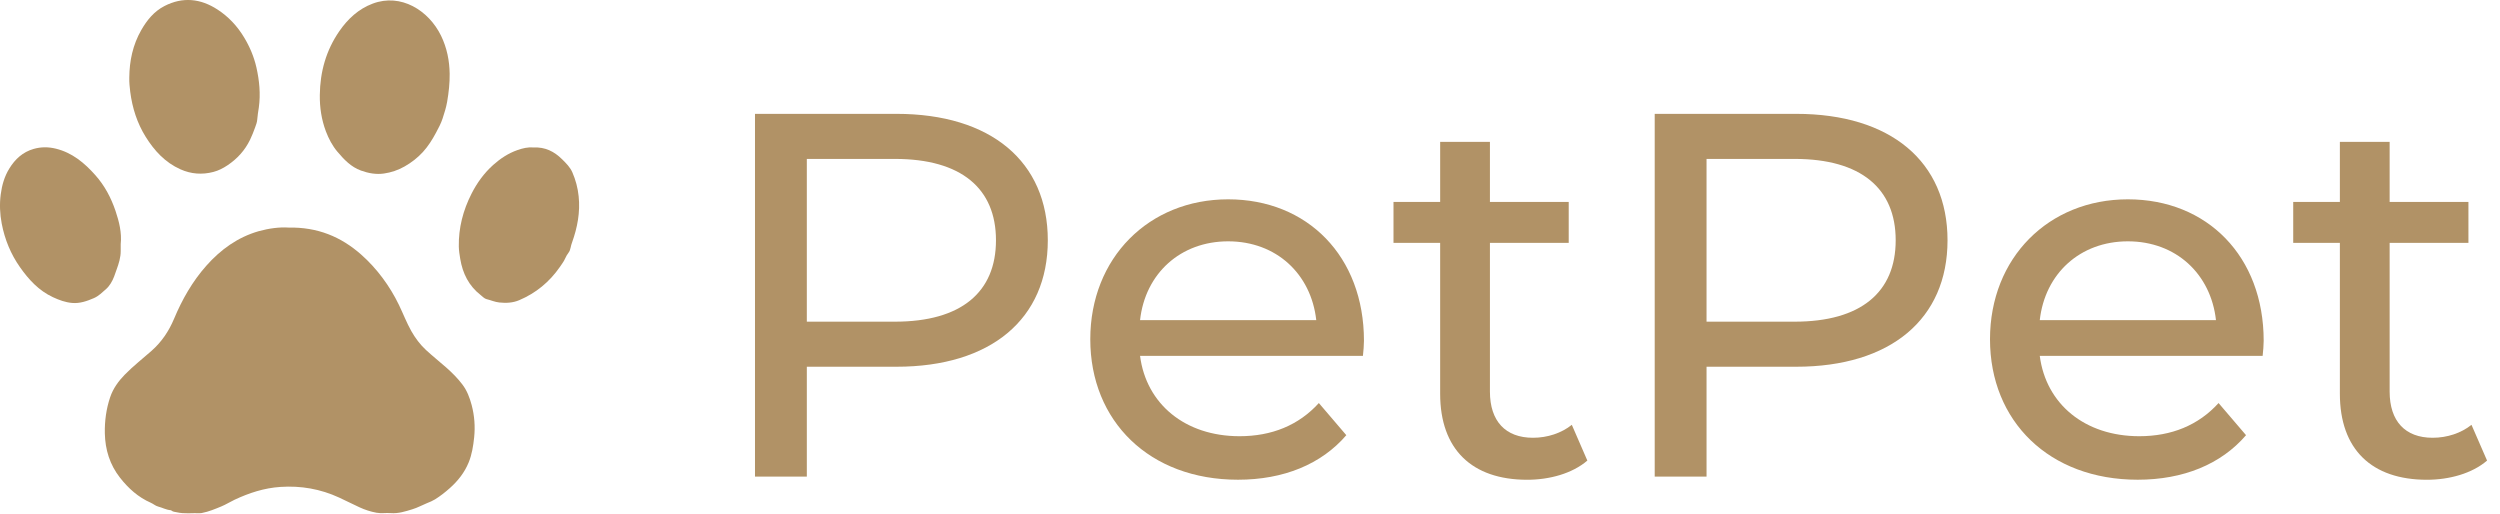
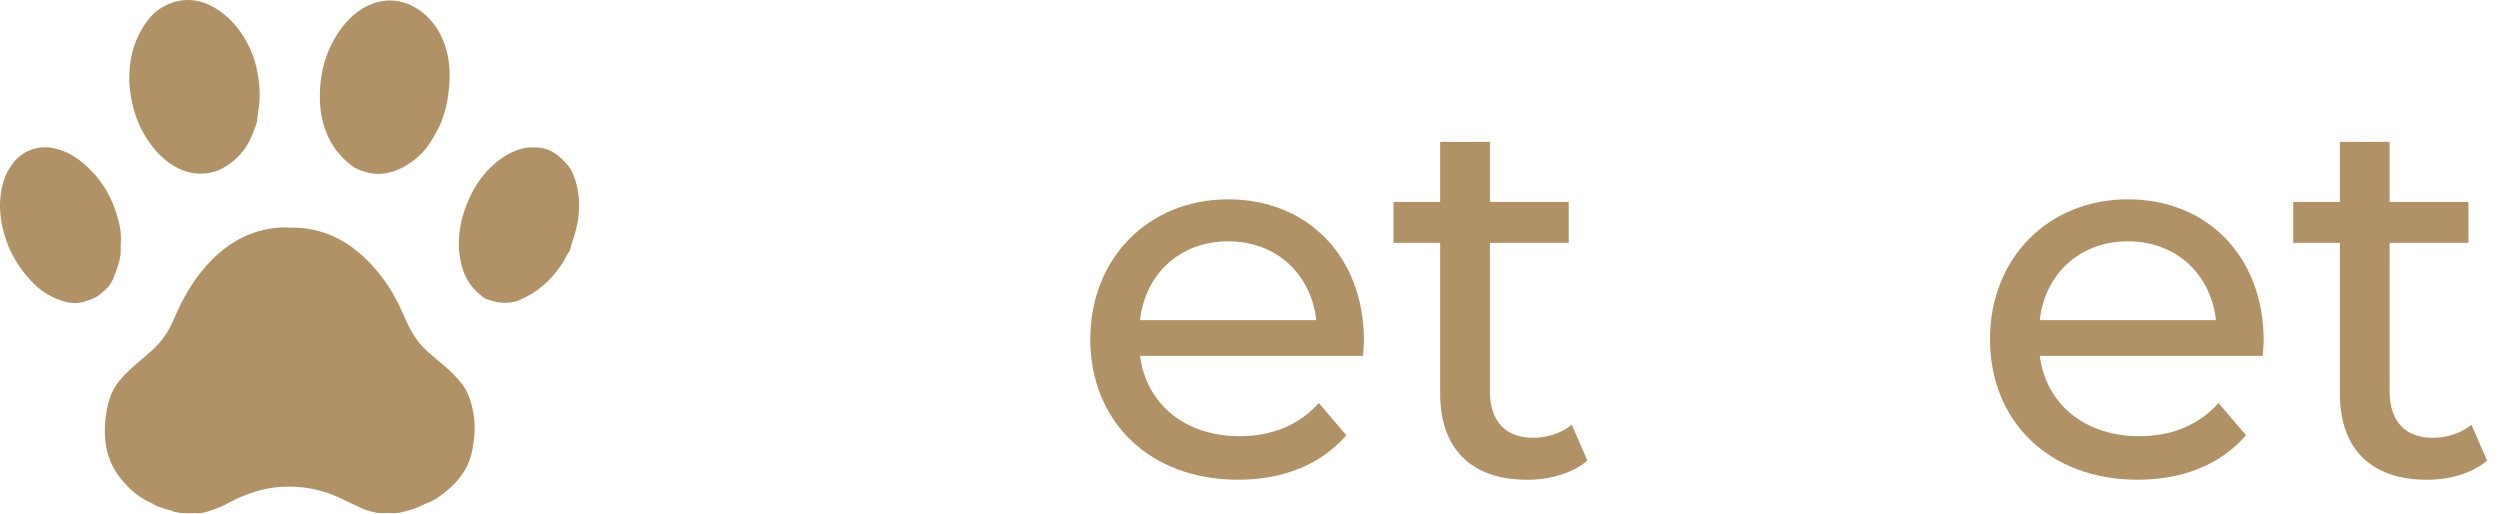
<svg xmlns="http://www.w3.org/2000/svg" version="1.1" id="Layer_1" x="0px" y="0px" viewBox="0 0 579.71 119.13" style="enable-background:new 0 0 579.71 119.13;" xml:space="preserve">
  <style type="text/css">
	.st0{fill:#B19266;}
</style>
  <g>
    <g>
      <g>
-         <path class="st0" d="M242.97,55.72c0,18.27-13.22,29.32-35.09,29.32h-20.79v25.48h-12.02V26.4h32.81     C229.75,26.4,242.97,37.45,242.97,55.72z M230.95,55.72c0-12.02-8.05-18.87-23.43-18.87h-20.43v37.74h20.43     C222.9,74.59,230.95,67.74,230.95,55.72z" />
        <path class="st0" d="M316.04,82.52h-51.68c1.44,11.18,10.46,18.63,23.07,18.63c7.45,0,13.7-2.52,18.39-7.69l6.37,7.45     c-5.77,6.73-14.54,10.33-25.12,10.33c-20.55,0-34.25-13.58-34.25-32.57c0-18.87,13.58-32.45,31.97-32.45     c18.39,0,31.49,13.22,31.49,32.81C316.28,80,316.16,81.44,316.04,82.52z M264.36,74.23h40.86c-1.2-10.7-9.25-18.27-20.43-18.27     C273.74,55.96,265.56,63.41,264.36,74.23z" />
        <path class="st0" d="M368.08,106.8c-3.49,3-8.77,4.45-13.94,4.45c-12.86,0-20.19-7.09-20.19-19.95V56.32h-10.82v-9.49h10.82     V32.89h11.54v13.94h18.27v9.49h-18.27v34.49c0,6.85,3.61,10.7,9.98,10.7c3.36,0,6.61-1.08,9.01-3L368.08,106.8z" />
-         <path class="st0" d="M451.6,55.72c0,18.27-13.22,29.32-35.09,29.32h-20.79v25.48H383.7V26.4h32.81     C438.38,26.4,451.6,37.45,451.6,55.72z M439.58,55.72c0-12.02-8.05-18.87-23.43-18.87h-20.43v37.74h20.43     C431.53,74.59,439.58,67.74,439.58,55.72z" />
        <path class="st0" d="M524.67,82.52h-51.68c1.44,11.18,10.46,18.63,23.07,18.63c7.45,0,13.7-2.52,18.39-7.69l6.37,7.45     c-5.77,6.73-14.54,10.33-25.12,10.33c-20.55,0-34.25-13.58-34.25-32.57c0-18.87,13.58-32.45,31.97-32.45     c18.39,0,31.49,13.22,31.49,32.81C524.91,80,524.79,81.44,524.67,82.52z M472.99,74.23h40.86c-1.2-10.7-9.25-18.27-20.43-18.27     C482.37,55.96,474.2,63.41,472.99,74.23z" />
        <path class="st0" d="M576.71,106.8c-3.48,3-8.77,4.45-13.94,4.45c-12.86,0-20.19-7.09-20.19-19.95V56.32h-10.82v-9.49h10.82     V32.89h11.54v13.94h18.27v9.49h-18.27v34.49c0,6.85,3.6,10.7,9.97,10.7c3.36,0,6.61-1.08,9.01-3L576.71,106.8z" />
      </g>
      <g>
        <g>
          <path class="st0" d="M66.89,52.77c6.77-0.13,12.18,2.13,16.87,6.27c3.61,3.19,6.64,7.3,8.73,11.63      c0.98,2.02,1.78,4.13,2.88,6.09c0.92,1.63,2.05,3.14,3.42,4.41c1.54,1.42,3.18,2.72,4.74,4.1c1.33,1.18,2.58,2.43,3.66,3.85      c1.1,1.43,1.72,3.09,2.18,4.81c0.65,2.46,0.84,4.97,0.58,7.48c-0.21,1.99-0.52,3.99-1.29,5.86c-0.96,2.33-2.49,4.26-4.37,5.93      c-1.08,0.96-2.2,1.84-3.42,2.6c-0.57,0.35-1.2,0.61-1.83,0.86c-1.15,0.47-2.24,1.08-3.44,1.44c-1.63,0.5-3.23,1.02-4.99,0.88      c-1.09-0.09-2.19,0.12-3.28-0.08c-1.38-0.25-2.71-0.68-3.98-1.27c-1.58-0.73-3.13-1.52-4.71-2.25c-4.33-2-8.88-2.79-13.63-2.47      c-3.75,0.25-7.24,1.39-10.61,2.97c-1.04,0.49-2.01,1.11-3.07,1.55c-1.46,0.6-2.92,1.22-4.49,1.52c-0.16,0.03-0.34,0.06-0.5,0.05      c-1.78-0.07-3.58,0.2-5.35-0.21c-0.42-0.1-0.88-0.09-1.23-0.4c-0.05-0.04-0.12-0.07-0.18-0.08c-1.04-0.08-1.94-0.6-2.92-0.85      c-0.63-0.16-1.11-0.63-1.7-0.88c-2.92-1.28-5.22-3.36-7.15-5.83c-2.34-2.99-3.42-6.46-3.5-10.26c-0.06-2.86,0.32-5.66,1.23-8.37      c0.68-2.02,1.9-3.71,3.38-5.23c1.94-1.99,4.13-3.69,6.2-5.52c2.35-2.07,4.02-4.55,5.24-7.45c1.87-4.47,4.25-8.66,7.49-12.31      c3.33-3.75,7.25-6.59,12.13-8C62.4,52.94,64.85,52.63,66.89,52.77z" />
        </g>
        <g>
          <path class="st0" d="M29.98,18.02c0.03-3.91,0.82-7.63,2.78-11.05c1.32-2.3,2.96-4.33,5.37-5.57c4.25-2.19,8.39-1.74,12.32,0.82      c2.54,1.65,4.58,3.84,6.14,6.43c1.32,2.17,2.3,4.5,2.87,6.99c0.69,3.06,0.99,6.16,0.56,9.28c-0.13,0.93-0.31,1.86-0.37,2.8      c-0.04,0.62-0.28,1.25-0.5,1.85c-0.35,0.96-0.72,1.92-1.17,2.85c-1.19,2.44-2.93,4.36-5.18,5.88c-1.04,0.7-2.13,1.26-3.32,1.57      c-2.6,0.68-5.15,0.5-7.64-0.61c-3.56-1.59-6.04-4.31-8.05-7.52c-1.99-3.19-3.11-6.71-3.59-10.44      C30.07,20.21,29.95,19.13,29.98,18.02z" />
        </g>
        <g>
          <path class="st0" d="M104.27,17.1c0.03,2.15-0.21,4.33-0.59,6.53c-0.23,1.32-0.64,2.59-1.05,3.85      c-0.38,1.17-0.97,2.25-1.55,3.34c-0.85,1.58-1.79,3.08-3,4.41c-1.24,1.36-2.66,2.46-4.26,3.37c-1.51,0.86-3.12,1.4-4.8,1.64      c-1.8,0.26-3.58-0.06-5.32-0.69c-2.31-0.84-3.91-2.54-5.43-4.33c-1.2-1.42-2.06-3.06-2.71-4.78c-1.01-2.7-1.44-5.52-1.4-8.41      c0.06-5.38,1.45-10.36,4.53-14.81c1.97-2.84,4.43-5.14,7.73-6.38c6.53-2.46,12.97,1.55,15.85,7.44      C103.66,11.14,104.22,14.09,104.27,17.1z" />
        </g>
        <g>
          <path class="st0" d="M27.99,56.63c0,0.51,0,1.01,0,1.52c0.02,1.54-0.45,2.98-0.97,4.41c-0.19,0.52-0.36,1.05-0.56,1.57      c-0.43,1.12-1.05,2.19-1.91,2.94c-0.86,0.74-1.67,1.58-2.78,2.06c-1.62,0.7-3.25,1.27-5.03,1.12c-1.58-0.13-3.03-0.67-4.47-1.34      c-3.29-1.53-5.62-4.09-7.64-6.96C2.49,58.91,1.1,55.51,0.4,51.86c-0.43-2.24-0.53-4.51-0.23-6.79c0.28-2.14,0.86-4.16,1.99-5.99      c1.34-2.18,3.12-3.83,5.65-4.55c1.71-0.49,3.42-0.48,5.13-0.06c3.8,0.93,6.64,3.3,9.17,6.15c2.16,2.43,3.64,5.23,4.67,8.27      C27.62,51.38,28.27,53.94,27.99,56.63z" />
        </g>
        <g>
          <path class="st0" d="M123.64,34.2c2.77-0.16,4.9,0.94,6.72,2.75c0.91,0.9,1.84,1.82,2.36,3.01c0.77,1.77,1.26,3.61,1.46,5.55      c0.39,3.71-0.29,7.25-1.53,10.72c-0.14,0.38-0.25,0.77-0.33,1.17c-0.09,0.44-0.22,0.87-0.52,1.24c-0.6,0.74-0.83,1.69-1.41,2.44      c-0.21,0.27-0.38,0.56-0.57,0.83c-2.41,3.47-5.55,6.06-9.43,7.7c-1.46,0.62-3.03,0.7-4.62,0.53c-1.03-0.11-1.97-0.54-2.96-0.78      c-0.49-0.12-0.9-0.58-1.32-0.91c-2.76-2.14-4.21-5.03-4.77-8.42c-0.16-0.95-0.31-1.9-0.33-2.86c-0.07-4.34,0.99-8.41,2.95-12.26      c1.28-2.52,2.92-4.78,5.03-6.67c1.66-1.48,3.5-2.7,5.62-3.44C121.21,34.37,122.45,34.08,123.64,34.2z" />
        </g>
      </g>
    </g>
  </g>
</svg>